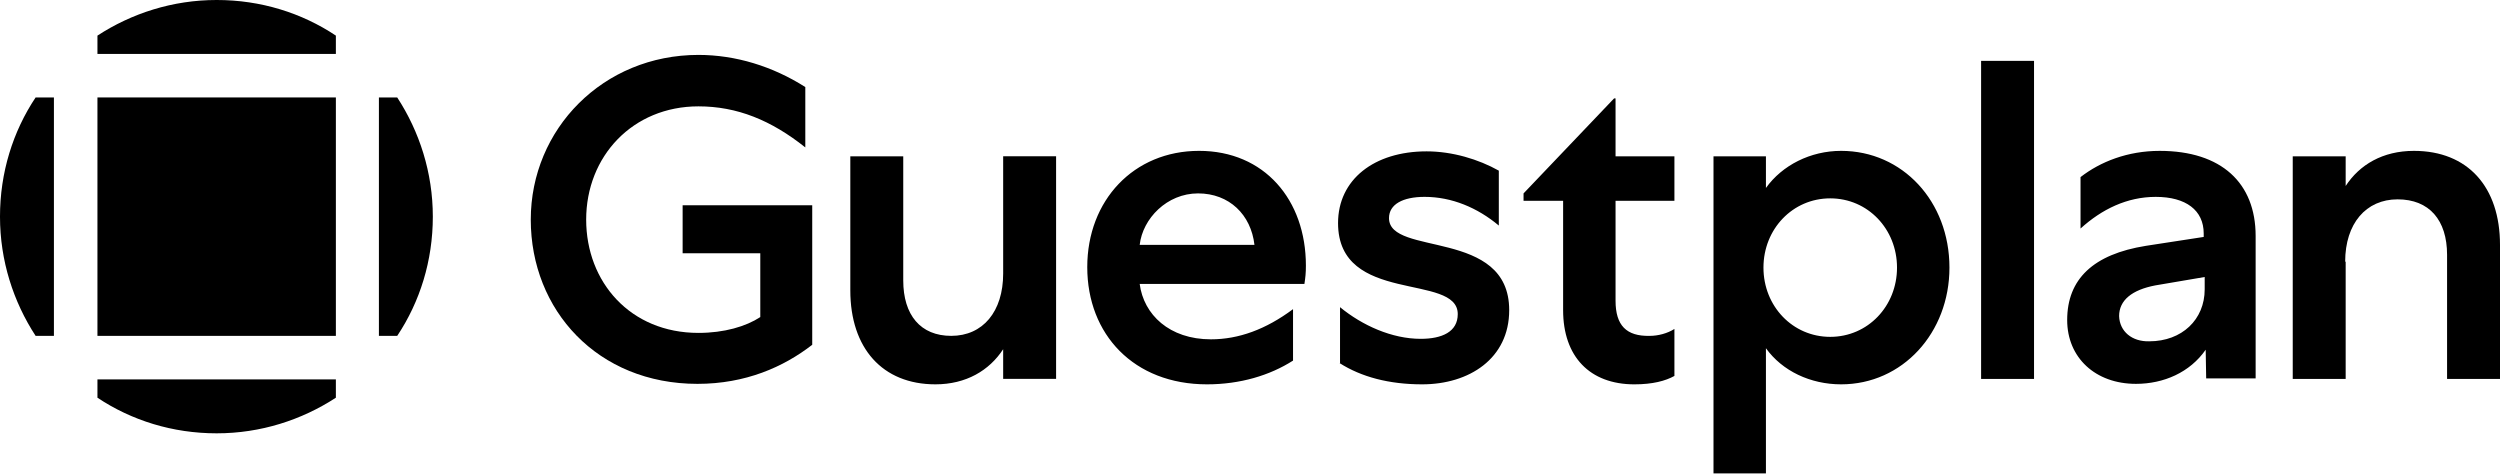
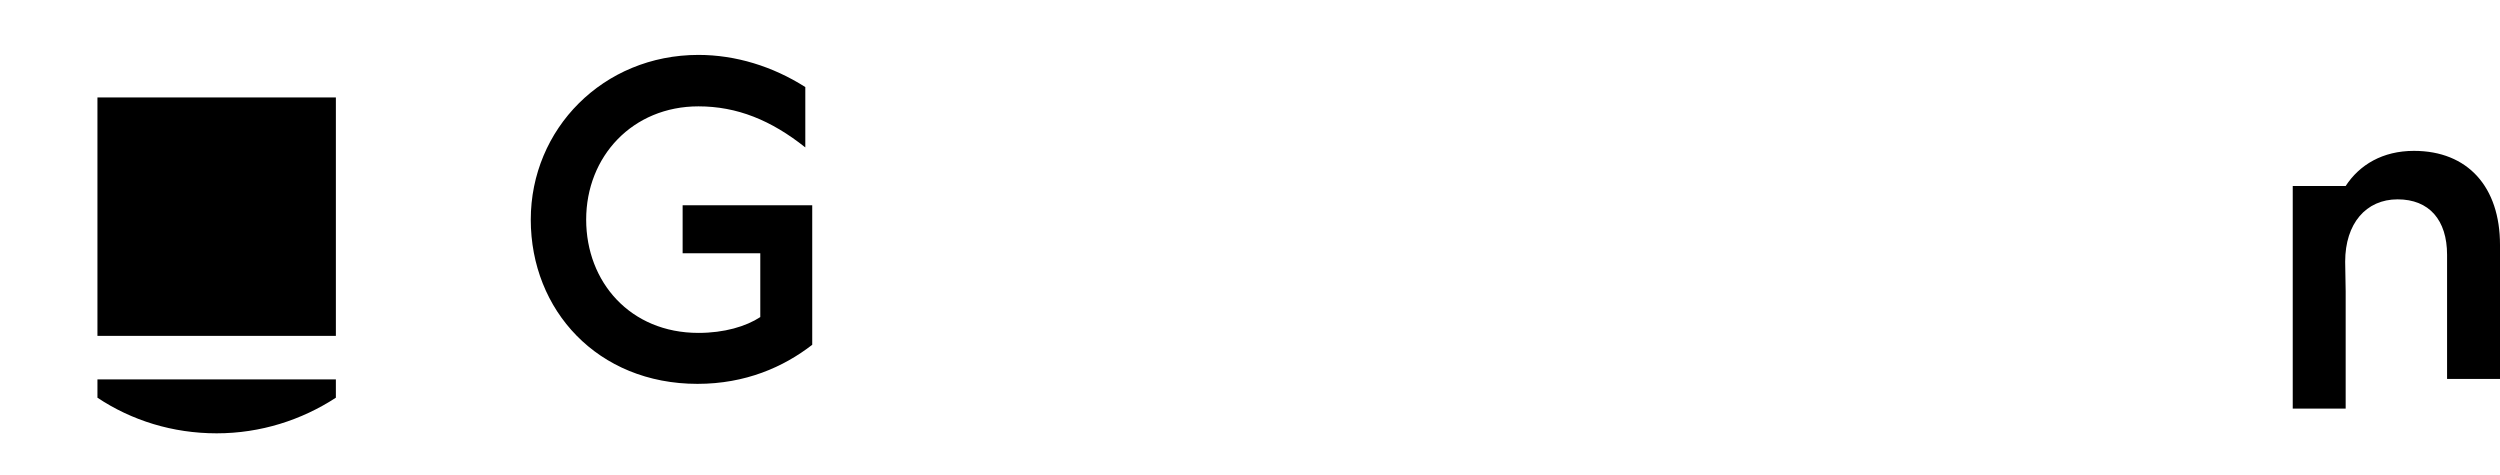
<svg xmlns="http://www.w3.org/2000/svg" fill="none" height="114" viewBox="0 0 600 114" width="600">
  <g fill="#000">
-     <path d="m90.938 23.387v57.222h4.393c5.462-8.191 8.547-18.045 8.547-28.611s-3.205-20.419-8.547-28.611z" />
-     <path d="m23.387 12.94h57.222v-4.393c-8.191-5.461-18.045-8.548-28.611-8.548-10.566 0-20.419 3.205-28.611 8.548z" />
    <path d="m80.609 23.387h-57.222v57.222h57.222z" />
    <path d="m80.609 91.057h-57.222v4.393c8.191 5.461 18.045 8.548 28.611 8.548 10.566 0 20.419-3.206 28.611-8.548z" />
-     <path d="m12.94 80.609v-57.222h-4.393c-5.461 8.192-8.548 18.045-8.548 28.611s3.205 20.419 8.548 28.611z" />
-     <path d="m508.587 75.861c0-3.799 3.087-6.292 8.667-7.361l11.871-2.018v2.968c0 7.242-5.461 12.465-13.296 12.465-4.155.119-7.123-2.374-7.242-6.055zm32.766 15.077v-34.309c0-12.703-8.191-20.419-23.031-20.419-7.717 0-14.246 2.612-18.995 6.292v12.347c5.105-4.63 11.16-7.598 18.045-7.598 7.242 0 11.516 3.205 11.516 8.785v.831l-13.89 2.137c-12.584 2.018-18.876 7.954-18.876 17.808 0 9.023 6.767 15.315 16.502 15.315 6.648 0 12.94-2.731 16.739-8.192l.119 6.886h11.871zm-65.888 0h12.703v-76.336h-12.703zm-20.182-26.712c0 9.26-7.004 16.62-16.027 16.62s-16.027-7.361-16.027-16.62 7.004-16.62 16.027-16.62 16.027 7.361 16.027 16.62zm-44.044-26.712v76.098h12.584v-30.036c3.917 5.461 10.684 8.666 18.045 8.666 14.721 0 25.999-12.347 25.999-28.017 0-15.908-11.278-28.017-25.999-28.017-7.361 0-14.128 3.443-18.045 8.904v-7.598zm-23.507 34.666v-23.981h14.128v-10.685h-14.128v-13.89h-.356l-21.725 22.794v1.781h9.497v26.237c0 11.159 6.411 17.808 17.096 17.808 4.392 0 7.479-.831 9.616-2.018v-11.278c-1.662 1.068-3.918 1.662-5.936 1.662-5.58.119-8.192-2.493-8.192-8.429zm-66.244 14.958c5.224 3.324 11.872 5.105 19.826 5.105 11.278 0 20.894-6.173 20.894-17.808 0-19.707-28.848-12.822-28.848-22.081 0-3.324 3.324-5.105 8.547-5.105 6.53 0 12.703 2.612 17.808 6.886v-13.178c-4.867-2.731-11.159-4.63-17.333-4.63-12.584 0-21.25 6.767-21.25 17.214 0 19.707 28.729 11.872 28.729 21.844 0 4.274-3.798 5.936-8.903 5.936-6.886 0-14.009-3.205-19.351-7.598v13.415zm-47.962-28.374c.712-6.292 6.529-12.347 14.009-12.347 7.479 0 12.702 5.105 13.533 12.347zm36.802 15.433c-6.529 4.867-13.059 7.242-19.707 7.242-9.972 0-16.145-5.936-17.095-13.296h39.533c.237-1.543.356-2.612.356-4.393 0-15.79-9.972-27.543-25.643-27.543s-26.83 11.872-26.83 27.899c0 16.146 11.159 28.136 28.73 28.136 7.954 0 15.077-2.137 20.656-5.699zm-69.568-8.548c0 9.141-4.868 14.959-12.466 14.959-7.36 0-11.515-4.986-11.515-13.296v-29.798h-12.703v32.172c0 13.89 7.717 22.556 20.419 22.556 7.361 0 12.941-3.324 16.265-8.429v7.123h12.703v-53.423h-12.703z" />
-     <path d="m562.841 62.802c0-9.141 4.986-14.959 12.584-14.959s11.872 4.986 11.872 13.296v29.798h12.703v-32.173c0-13.89-7.717-22.556-20.657-22.556-7.479 0-13.059 3.324-16.383 8.429v-7.123h-12.703v53.423h12.703v-28.136z" />
+     <path d="m562.841 62.802c0-9.141 4.986-14.959 12.584-14.959s11.872 4.986 11.872 13.296v29.798h12.703v-32.173c0-13.89-7.717-22.556-20.657-22.556-7.479 0-13.059 3.324-16.383 8.429h-12.703v53.423h12.703v-28.136z" />
    <path d="m182.469 76.098c-3.443 2.256-8.666 3.799-14.839 3.799-16.384 0-26.949-12.228-26.949-27.186 0-15.196 11.159-27.186 26.949-27.186 9.26 0 17.451 3.324 25.643 9.854v-14.484c-7.836-4.986-16.74-7.717-25.643-7.717-22.913 0-40.246 17.808-40.246 39.533 0 21.725 16.027 39.414 40.008 39.414 11.516 0 20.657-4.036 27.543-9.379v-33.478h-31.104v11.516h18.638z" />
  </g>
</svg>